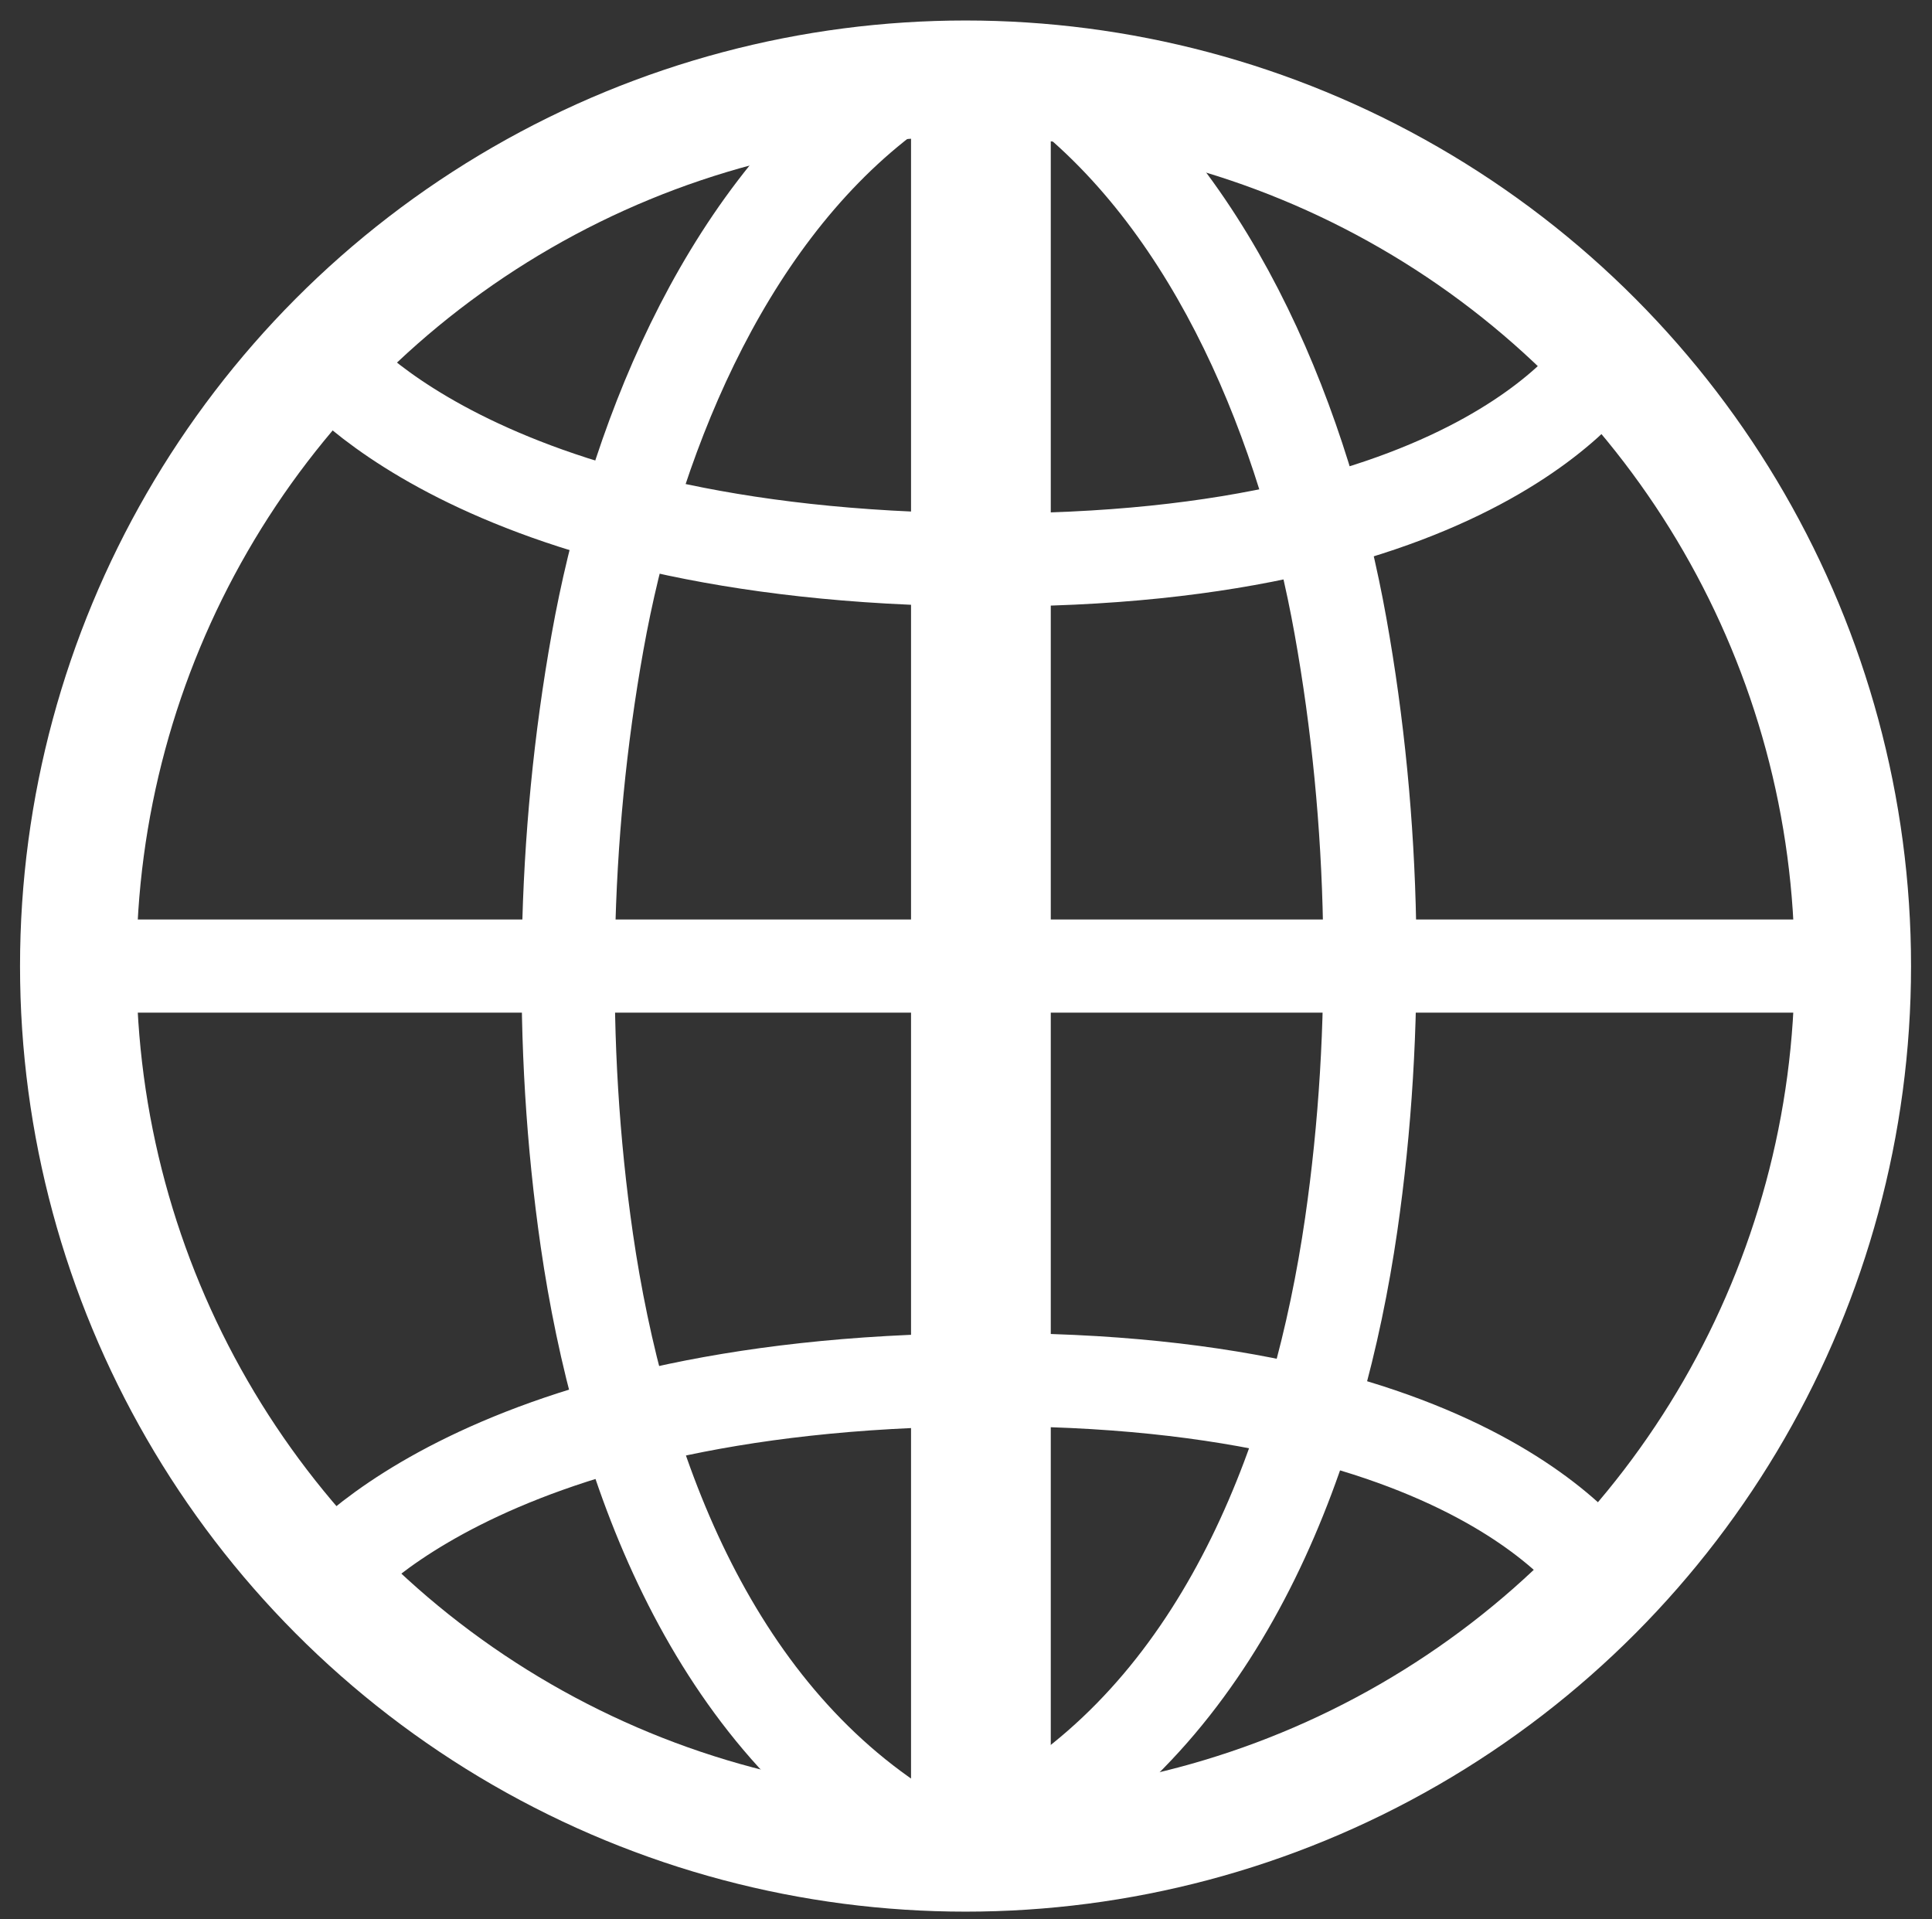
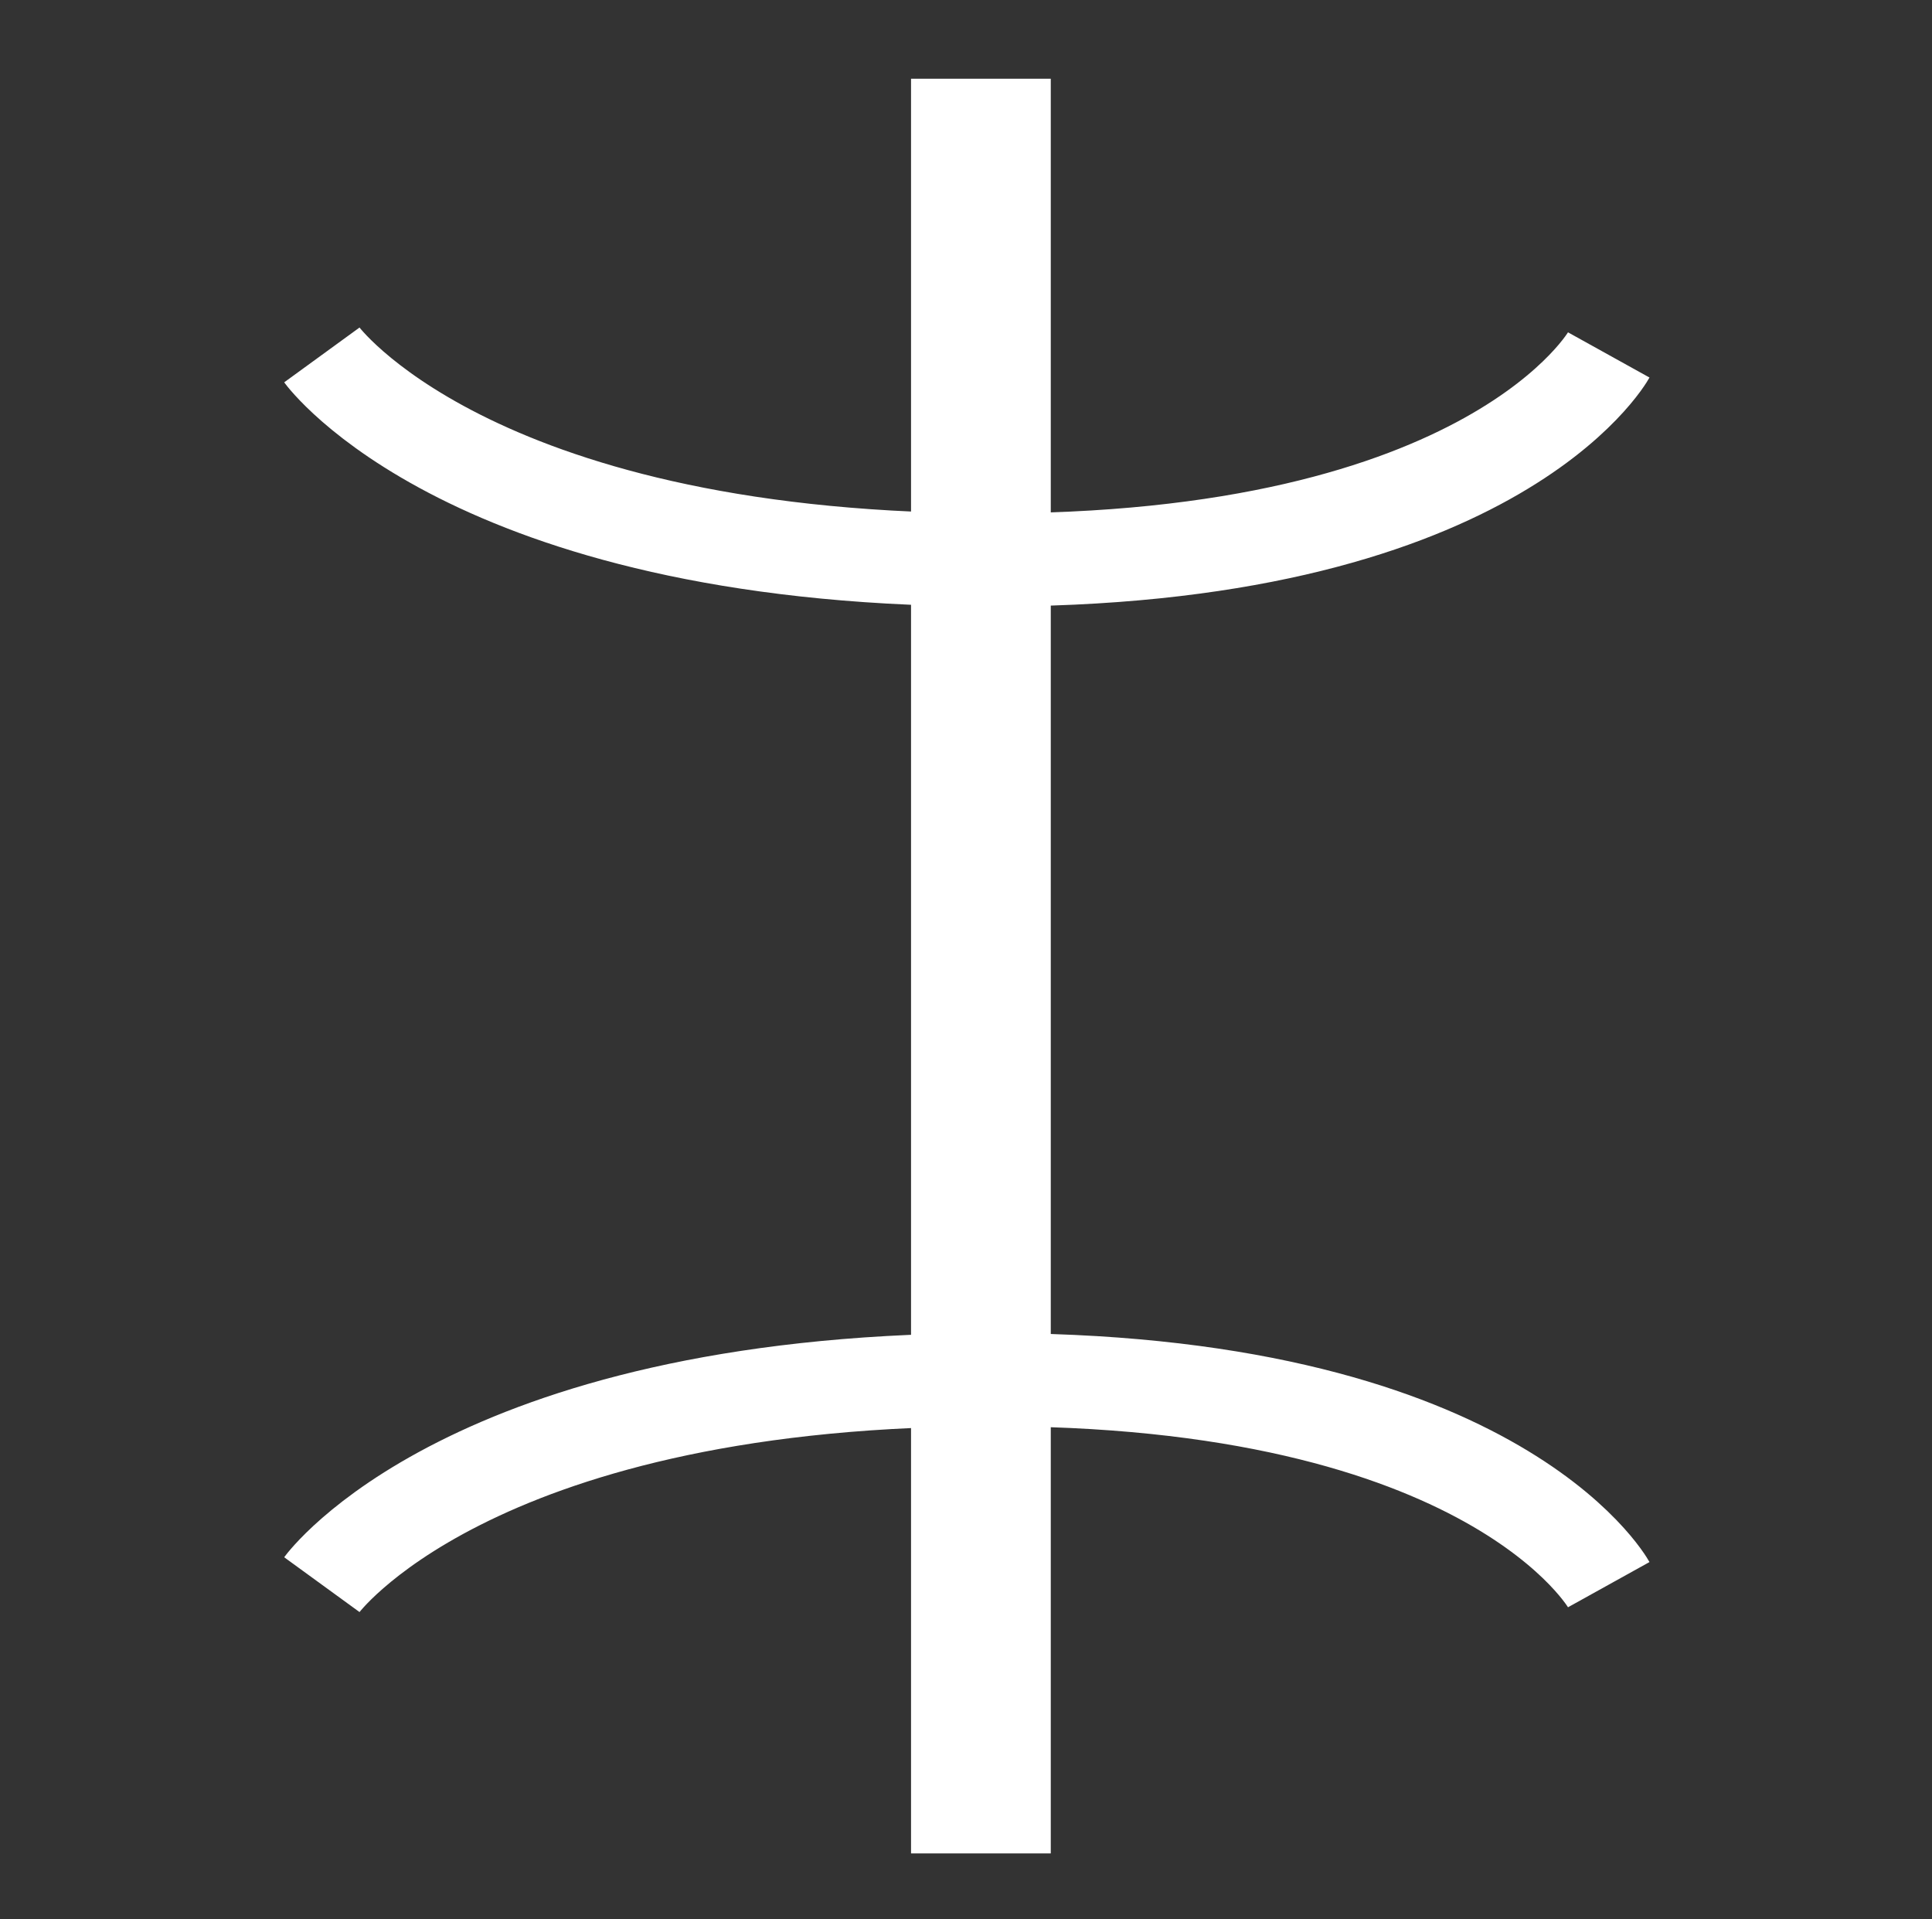
<svg xmlns="http://www.w3.org/2000/svg" id="Layer_1" data-name="Layer 1" viewBox="0 0 41.48 41.2">
  <rect x="0" y="0" width="41.48" height="41.2" fill="#333333" stroke="none" />
  <defs>
    <style>
      .cls-1 {
        stroke-width: 3px;
      }

      .cls-1, .cls-2, .cls-3 {
        fill: none;
        stroke: #fff;
        stroke-miterlimit: 10;
      }

      .cls-2 {
        stroke-width: 2.5px;
      }

      .cls-3 {
        stroke-width: 2px;
      }
    </style>
  </defs>
-   <circle class="cls-2" cx="20.73" cy="20.74" r="19.05" />
  <line class="cls-1" x1="21.06" y1="1.69" x2="21.06" y2="39.79" />
-   <line class="cls-3" x1="1.97" y1="20.74" x2="39.78" y2="20.74" />
-   <path class="cls-3" d="m22.65,1.78c3.5,2.69,5.38,7.47,6.13,11.66.75,4.18.84,8.64.23,12.85-.7,4.81-2.61,10.06-6.93,12.73" />
-   <path class="cls-3" d="m18.96,2.12c-3.5,2.69-5.38,7.47-6.13,11.66-.75,4.18-.84,8.64-.23,12.85.7,4.81,2.61,10.06,6.93,12.73" />
  <path class="cls-3" d="m6.91,7.62s3.15,4.33,14.15,4.4,13.48-4.4,13.48-4.4" />
  <path class="cls-3" d="m6.91,34.02s3.15-4.33,14.15-4.4,13.48,4.4,13.48,4.4" />
</svg>